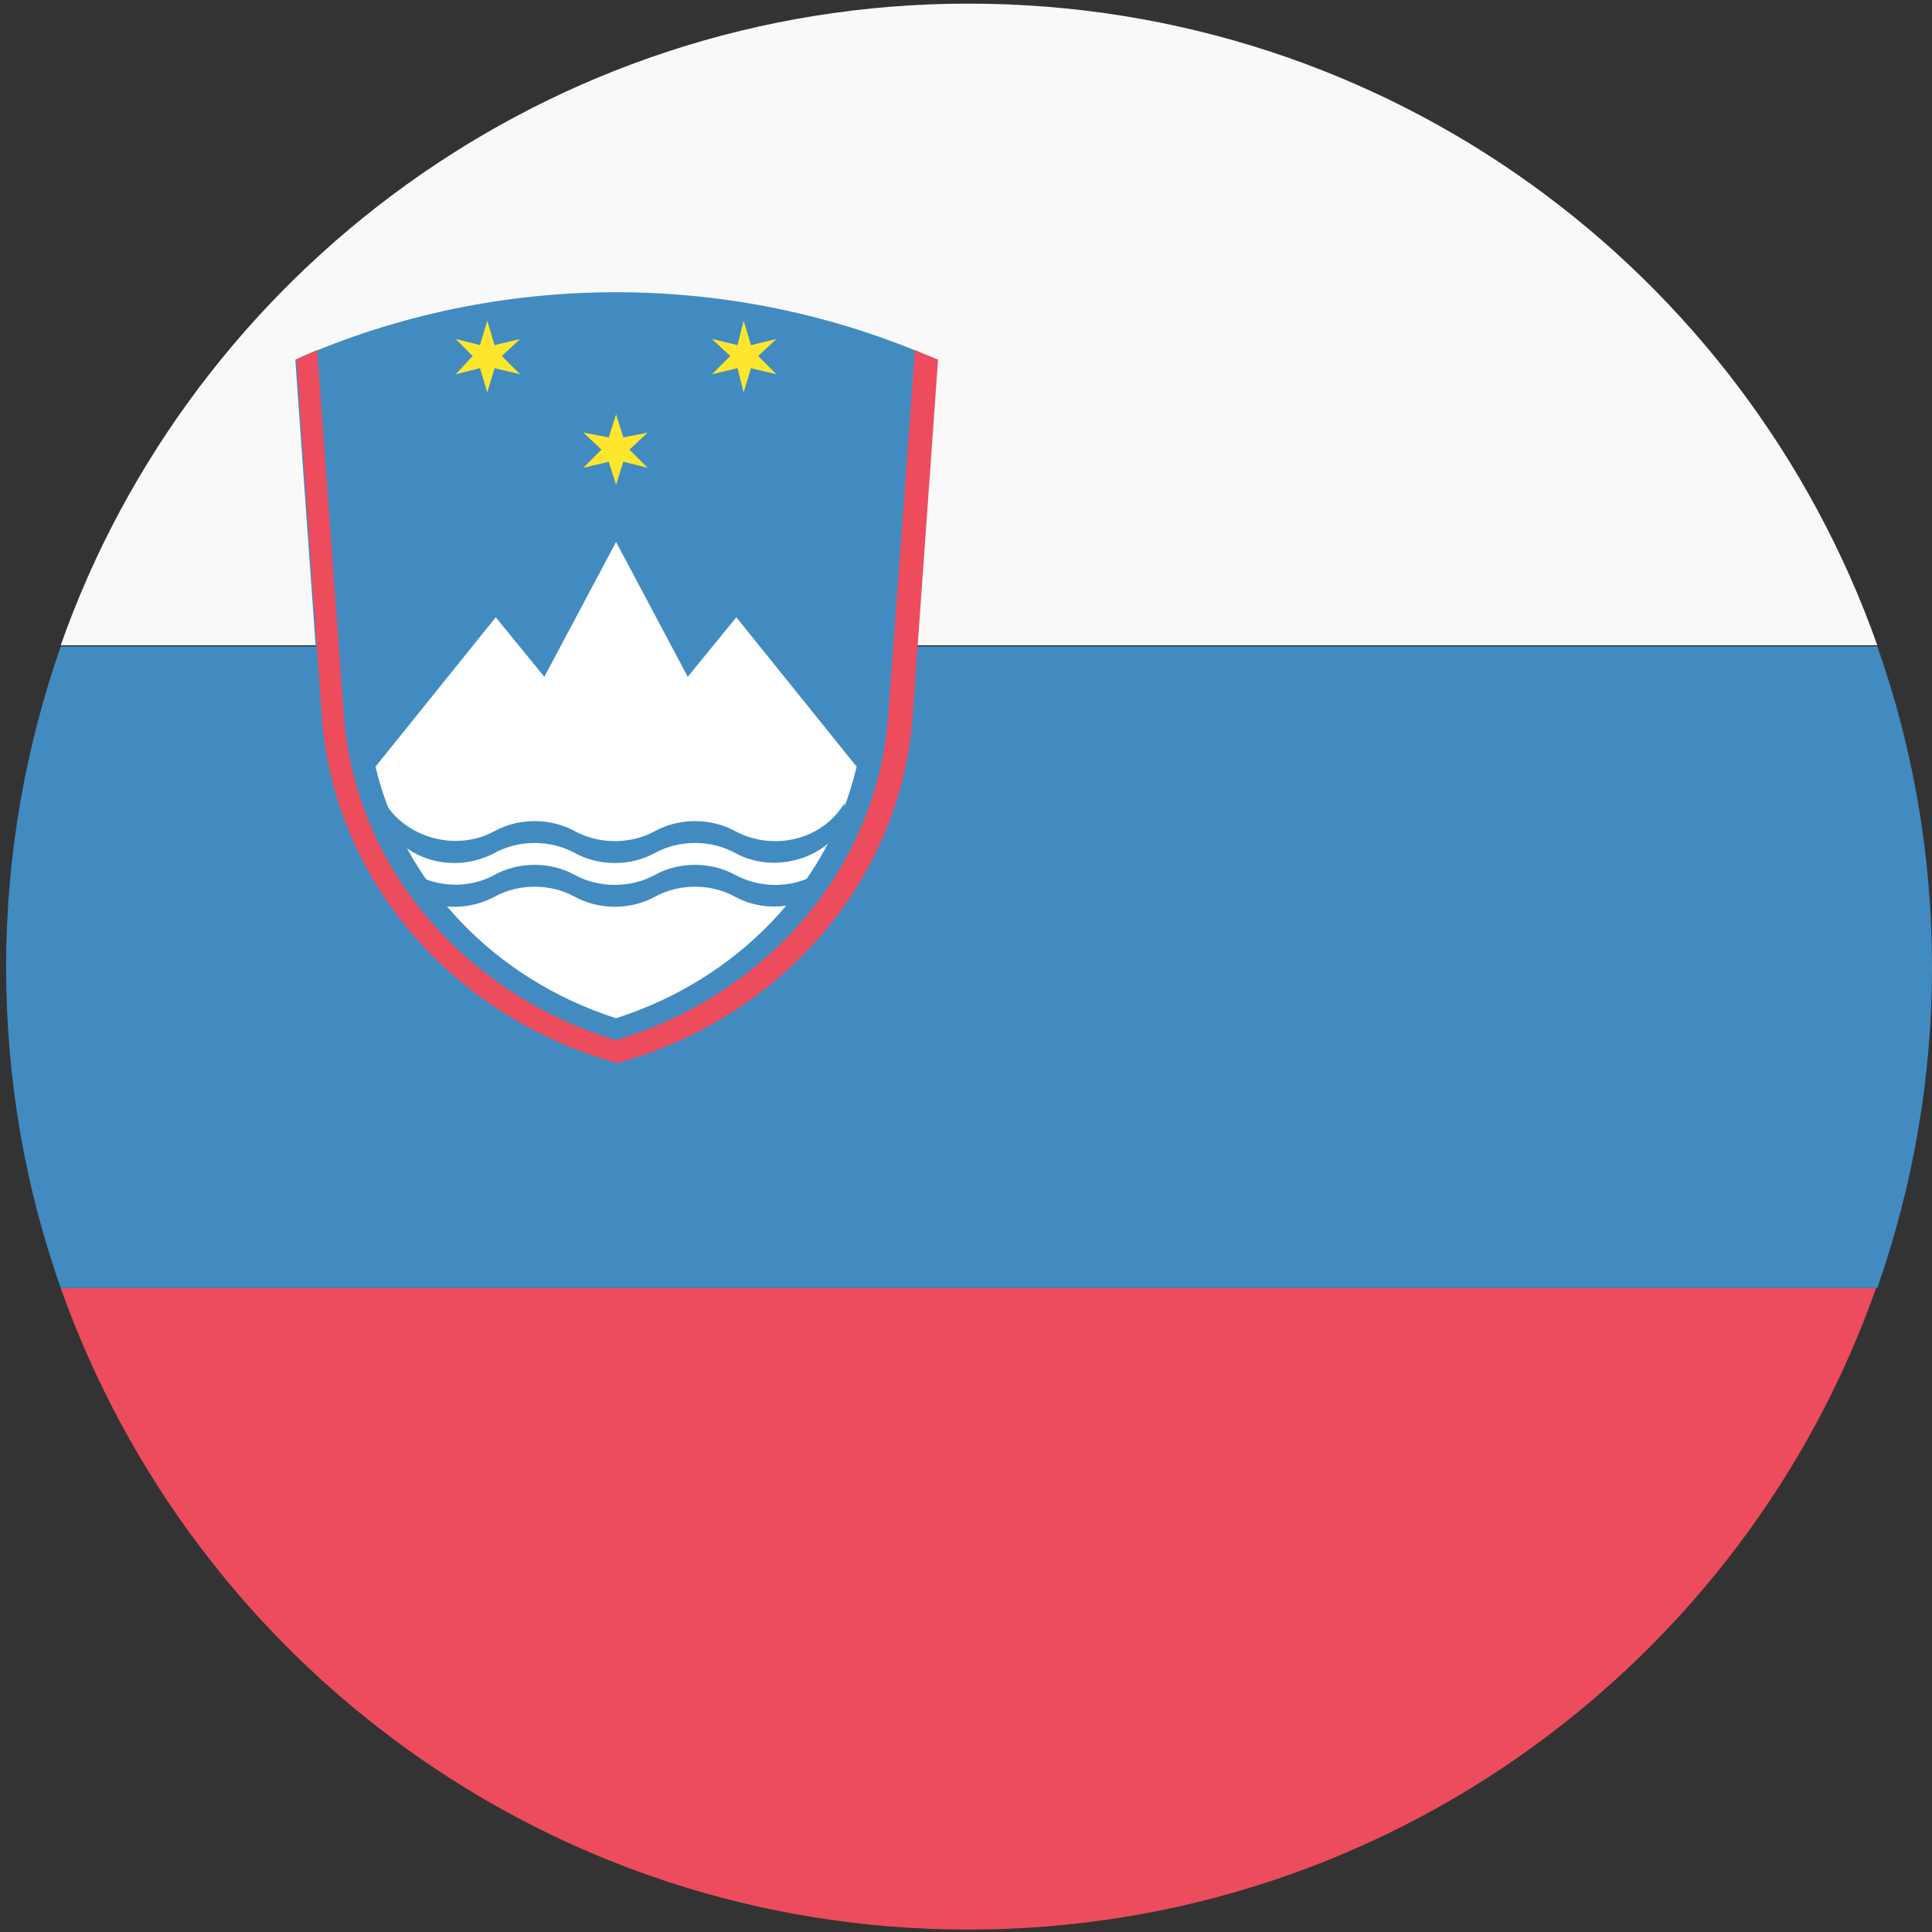
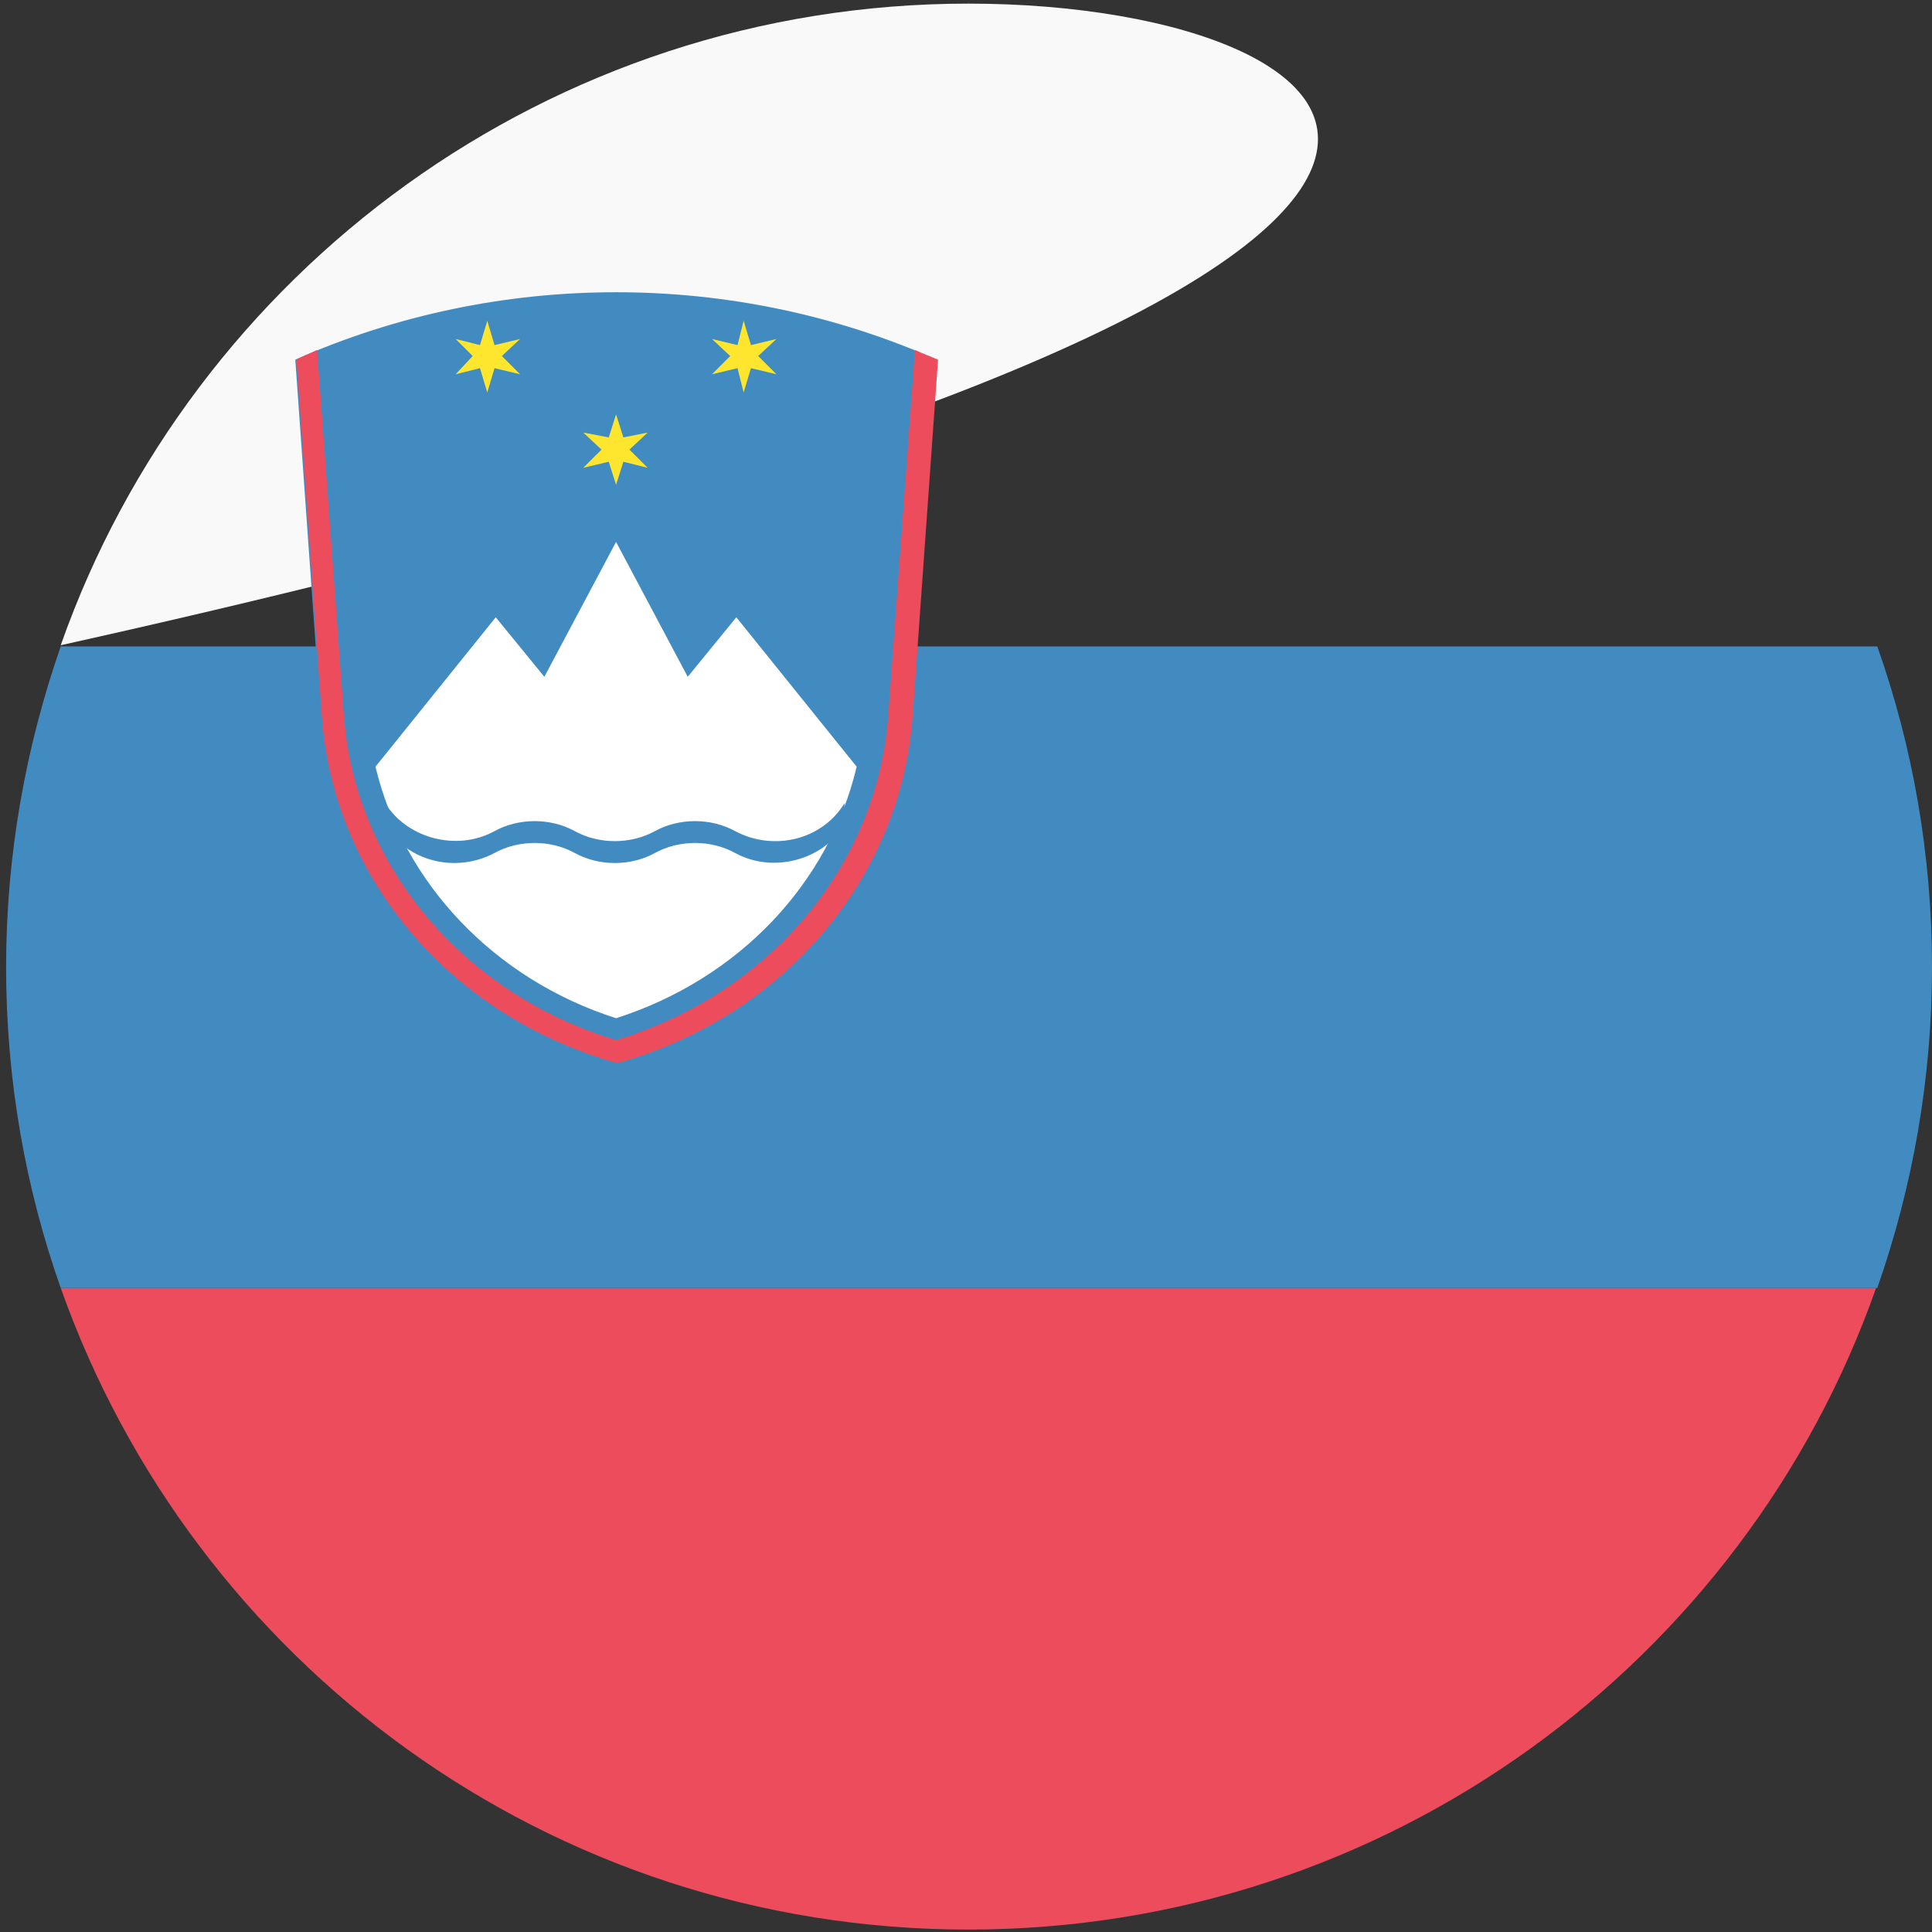
<svg xmlns="http://www.w3.org/2000/svg" width="32" height="32" viewBox="0 0 32 32" fill="none">
  <rect x="0" y="0" width="32" height="32" fill="#333333" stroke="none" />
  <path d="M16.04 31.96C22.984 31.96 28.901 27.512 31.074 21.333H1.006C3.2 27.532 9.097 31.96 16.04 31.96Z" fill="#ED4C5C" />
-   <path d="M16.04 0.06C9.097 0.06 3.18 4.508 1.006 10.687H31.094C28.901 4.488 23.004 0.06 16.04 0.06Z" fill="#F9F9F9" />
+   <path d="M16.04 0.06C9.097 0.06 3.18 4.508 1.006 10.687C28.901 4.488 23.004 0.06 16.04 0.06Z" fill="#F9F9F9" />
  <path d="M31.094 21.333C31.678 19.663 32 17.872 32 16.02C32 14.149 31.678 12.357 31.094 10.707H1.006C0.423 12.377 0.101 14.169 0.101 16.02C0.101 17.892 0.423 19.683 1.006 21.333H31.094Z" fill="#428BC1" />
  <path d="M15.094 11.894L15.517 5.957C12.156 4.468 8.252 4.468 4.891 5.957L5.313 11.894C5.514 14.551 7.447 16.845 10.204 17.61C12.941 16.825 14.893 14.551 15.094 11.894Z" fill="#428BC1" />
  <path d="M6.219 12.699C6.682 14.632 8.191 16.221 10.204 16.865C12.216 16.221 13.726 14.652 14.189 12.699L12.196 10.224L11.391 11.21L10.204 8.976L9.016 11.21L8.211 10.224L6.219 12.699Z" fill="white" />
  <path d="M6.38 13.303C6.742 13.887 7.567 14.108 8.191 13.766C8.594 13.545 9.117 13.545 9.52 13.766C9.922 13.987 10.445 13.987 10.848 13.766C11.25 13.545 11.774 13.545 12.176 13.766C12.82 14.108 13.625 13.907 13.987 13.303V13.665C13.625 14.249 12.8 14.47 12.176 14.128C11.774 13.907 11.25 13.907 10.848 14.128C10.445 14.35 9.922 14.35 9.52 14.128C9.117 13.907 8.594 13.907 8.191 14.128C7.547 14.47 6.742 14.269 6.38 13.665V13.303Z" fill="#428BC1" />
-   <path d="M6.38 14.028C6.742 14.611 7.567 14.833 8.191 14.491C8.594 14.269 9.117 14.269 9.52 14.491C9.922 14.712 10.445 14.712 10.848 14.491C11.25 14.269 11.774 14.269 12.176 14.491C12.82 14.833 13.625 14.632 13.987 14.028V14.39C13.625 14.974 12.8 15.195 12.176 14.853C11.774 14.631 11.25 14.631 10.848 14.853C10.445 15.074 9.922 15.074 9.52 14.853C9.117 14.631 8.594 14.631 8.191 14.853C7.547 15.195 6.742 14.994 6.38 14.39V14.028Z" fill="#428BC1" />
  <path d="M5.253 5.796L5.696 11.854C5.877 14.33 7.668 16.463 10.204 17.228C12.74 16.463 14.531 14.35 14.712 11.854L15.155 5.796C15.275 5.857 15.396 5.897 15.537 5.957L15.114 11.894C14.913 14.551 12.981 16.845 10.224 17.61C7.487 16.845 5.535 14.571 5.333 11.894L4.911 5.957C5.011 5.897 5.132 5.857 5.253 5.796Z" fill="#ED4C5C" />
  <path d="M8.071 5.313L8.191 5.716L8.614 5.615L8.312 5.897L8.614 6.199L8.191 6.098L8.071 6.501L7.95 6.098L7.547 6.199L7.829 5.897L7.547 5.615L7.95 5.716L8.071 5.313Z" fill="#FFE62E" />
  <path d="M12.317 5.313L12.438 5.716L12.86 5.615L12.558 5.897L12.86 6.199L12.438 6.098L12.317 6.501L12.216 6.098L11.793 6.199L12.095 5.897L11.793 5.615L12.216 5.716L12.317 5.313Z" fill="#FFE62E" />
  <path d="M10.204 6.863L10.325 7.245L10.727 7.165L10.425 7.447L10.727 7.748L10.325 7.648L10.204 8.03L10.083 7.648L9.661 7.748L9.963 7.447L9.661 7.165L10.083 7.245L10.204 6.863Z" fill="#FFE62E" />
</svg>